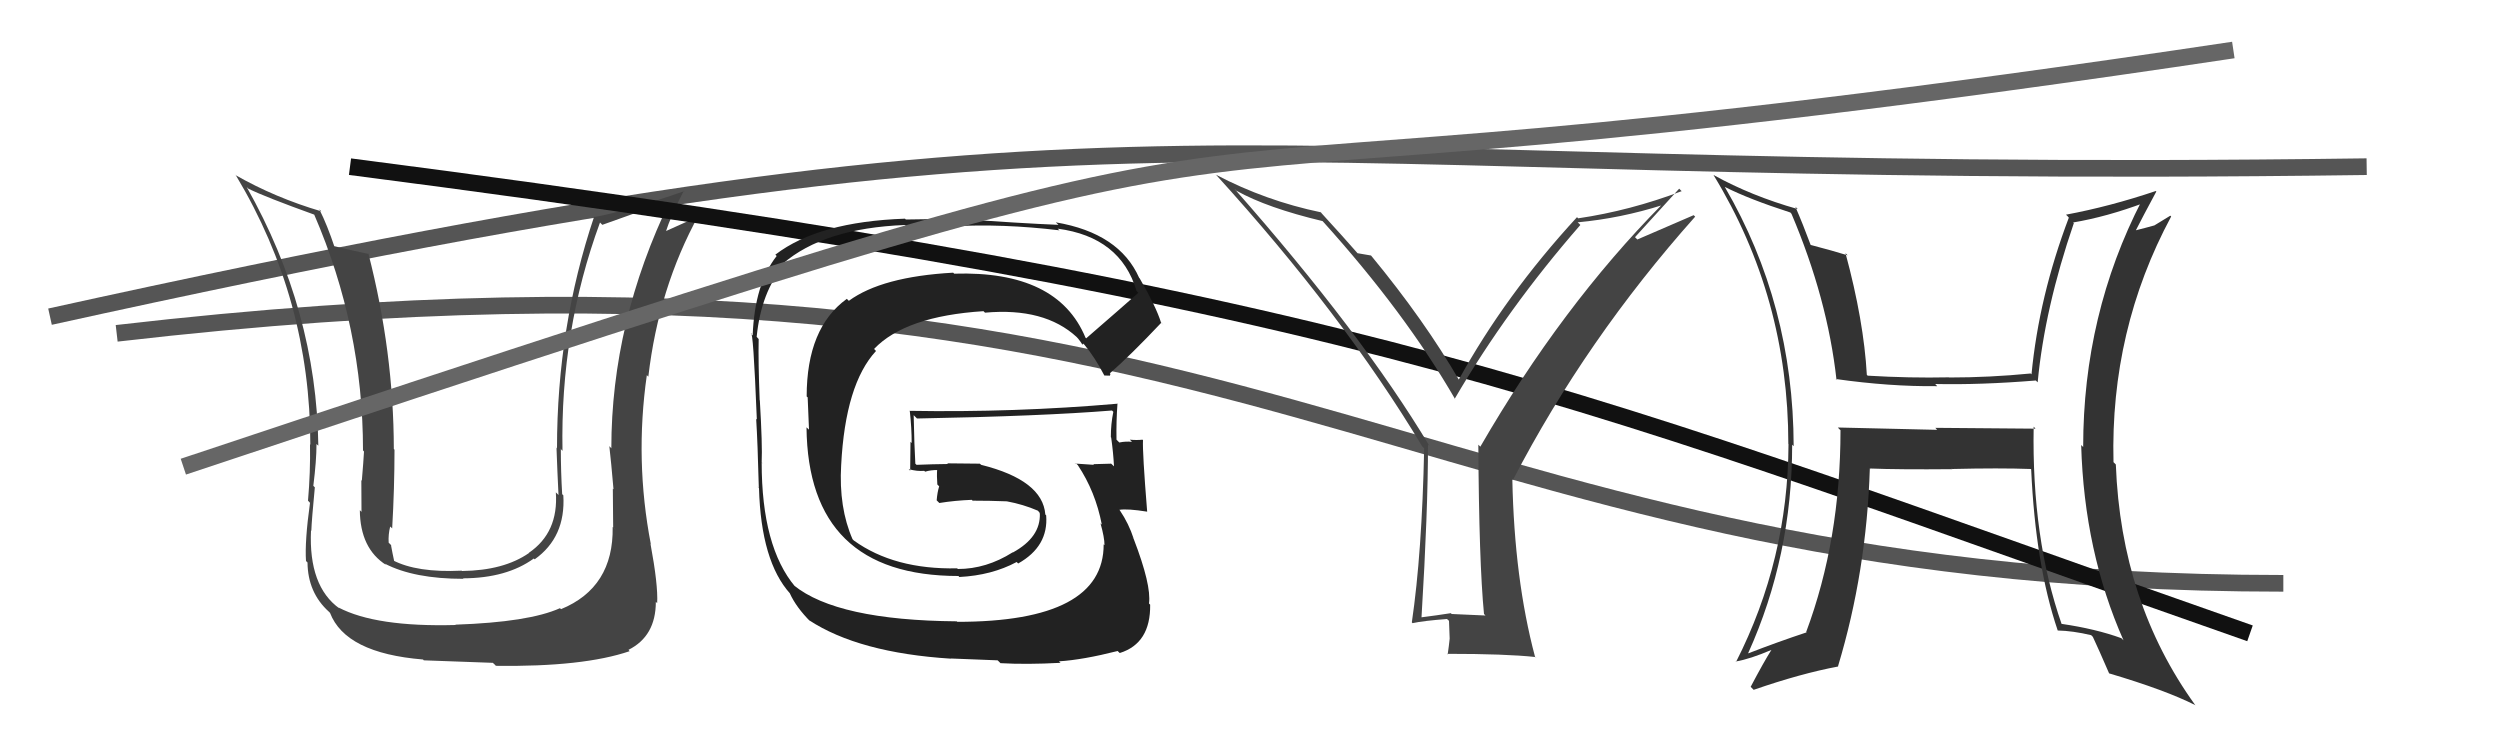
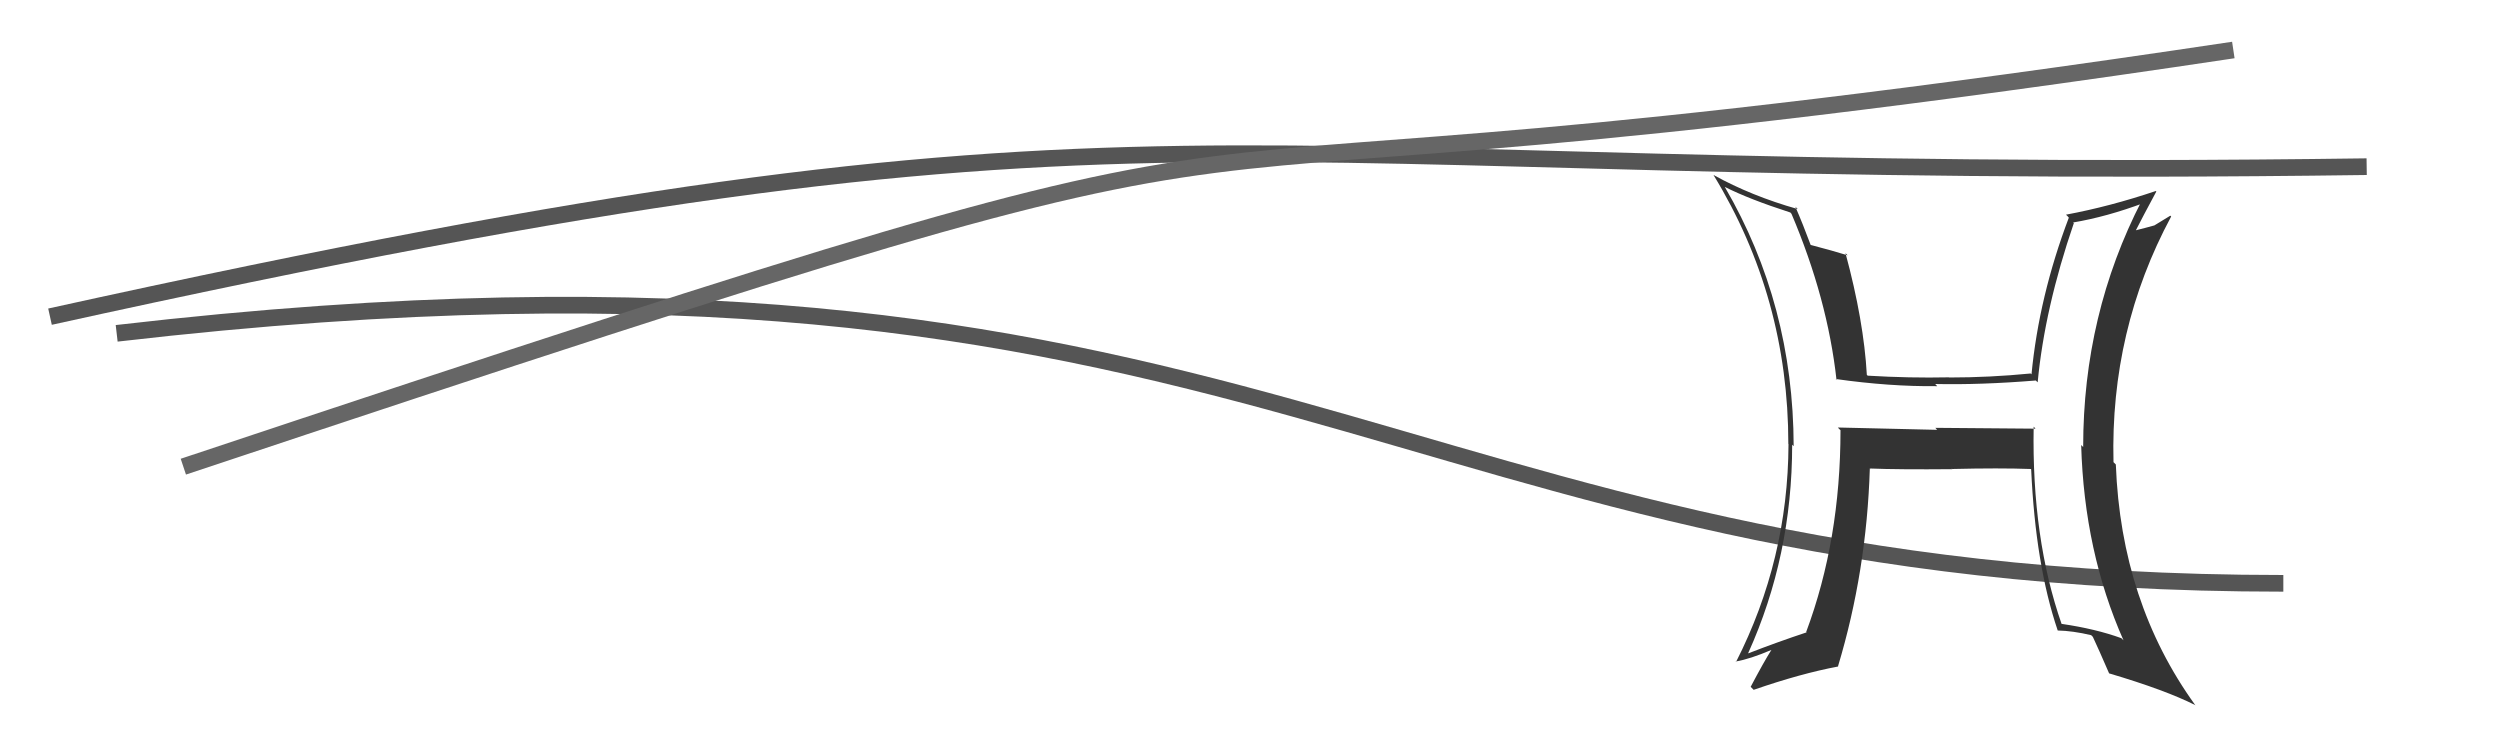
<svg xmlns="http://www.w3.org/2000/svg" width="150" height="44" viewBox="0,0,150,44">
  <path d="M3 19 C71 4,70 11,142 10" stroke="#555" fill="none" />
  <path d="M7 20 C76 12,83 35,137 35" stroke="#555" fill="none" />
-   <path fill="#444" d="M36.87 31.72L36.95 31.80L36.76 31.62Q36.82 35.25 33.66 36.55L33.63 36.52L33.60 36.49Q31.74 37.33 27.32 37.48L27.44 37.60L27.34 37.50Q22.56 37.63 20.31 36.45L20.37 36.51L20.37 36.51Q18.51 35.18 18.66 31.83L18.59 31.76L18.68 31.85Q18.70 31.22 18.89 29.24L18.86 29.21L18.80 29.15Q18.99 27.63 18.99 26.64L19.02 26.67L19.10 26.74Q18.99 18.64 14.80 11.22L14.83 11.25L14.90 11.32Q15.89 11.81 18.86 12.88L18.85 12.87L18.85 12.87Q21.78 19.64 21.78 27.02L21.75 26.99L21.84 27.09Q21.81 27.66 21.71 28.84L21.79 28.92L21.68 28.81Q21.69 30.10 21.69 30.71L21.71 30.73L21.59 30.61Q21.61 32.91 23.17 33.90L23.13 33.86L23.09 33.82Q24.84 34.73 27.81 34.73L27.87 34.80L27.78 34.70Q30.40 34.69 32.03 33.51L32.15 33.63L32.08 33.56Q33.95 32.23 33.80 29.72L33.71 29.63L33.73 29.65Q33.65 28.28 33.65 26.95L33.58 26.87L33.75 27.05Q33.61 19.86 36.00 13.35L36.14 13.49L38.16 12.77L38.13 12.74Q39.20 12.55 40.31 12.09L40.41 12.20L40.22 12.01Q36.68 19.32 36.68 26.90L36.63 26.84L36.56 26.77Q36.67 27.72 36.81 29.36L36.79 29.34L36.77 29.32Q36.79 30.85 36.79 31.65ZM39.05 32.64L39.08 32.68L39.05 32.65Q38.08 27.61 38.81 22.51L38.75 22.45L38.90 22.60Q39.52 17.28 41.92 12.91L42.02 13.01L41.95 12.94Q41.35 13.25 39.90 13.89L39.95 13.94L39.94 13.93Q40.23 13.00 41.03 11.44L41.17 11.58L41.05 11.47Q37.58 12.68 35.67 13.02L35.79 13.14L35.65 12.99Q33.42 19.63 33.42 26.90L33.28 26.76L33.39 26.88Q33.44 28.29 33.51 29.70L33.41 29.60L33.35 29.54Q33.52 31.95 31.73 33.17L31.77 33.21L31.74 33.18Q30.23 34.23 27.72 34.26L27.70 34.24L27.69 34.24Q25.01 34.37 23.56 33.61L23.47 33.52L23.66 33.71Q23.54 33.16 23.46 32.71L23.51 32.75L23.32 32.56Q23.29 32.08 23.41 31.59L23.54 31.71L23.53 31.71Q23.67 29.30 23.67 26.97L23.67 26.98L23.63 26.94Q23.62 21.10 22.10 15.20L22.16 15.27L22.13 15.24Q21.38 15.09 19.97 14.75L20.01 14.79L20.09 14.87Q19.63 13.49 19.17 12.58L19.13 12.53L19.28 12.68Q16.52 11.87 14.12 10.50L14.09 10.46L14.17 10.55Q18.62 17.97 18.62 26.69L18.72 26.79L18.60 26.66Q18.63 28.33 18.48 30.04L18.48 30.04L18.60 30.17Q18.28 32.48 18.36 33.66L18.49 33.79L18.45 33.75Q18.47 35.56 19.73 36.70L19.82 36.79L19.80 36.77Q20.73 39.19 25.38 39.57L25.44 39.63L25.42 39.62Q27.44 39.69 29.57 39.77L29.71 39.90L29.75 39.95Q35.00 40.02 37.78 39.07L37.75 39.04L37.71 38.99Q39.35 38.17 39.35 36.11L39.49 36.25L39.43 36.19Q39.49 35.10 39.03 32.63Z" />
-   <path d="M21 10 C83 18,95 24,135 38" stroke="#111" fill="none" />
-   <path fill="#222" d="M65.22 20.35L65.18 20.31L65.13 20.26Q63.46 16.23 57.25 16.42L57.23 16.40L57.19 16.36Q52.91 16.60 50.93 18.05L50.93 18.05L50.81 17.93Q48.40 19.67 48.40 23.79L48.46 23.84L48.54 25.78L48.39 25.64Q48.48 34.56 57.51 34.56L57.49 34.54L57.56 34.62Q59.51 34.52 61.00 33.72L61.08 33.80L61.09 33.81Q62.92 32.78 62.77 30.92L62.67 30.82L62.72 30.87Q62.56 28.81 58.87 27.89L58.79 27.82L56.83 27.80L56.88 27.84Q55.94 27.85 54.99 27.89L54.96 27.86L54.92 27.82Q54.86 26.82 54.82 24.91L54.95 25.04L55.02 25.11Q62.53 24.97 66.72 24.63L66.78 24.69L66.80 24.71Q66.65 25.43 66.65 26.23L66.79 26.37L66.67 26.25Q66.80 27.18 66.84 27.98L66.84 27.98L66.67 27.82Q65.60 27.85 65.60 27.85L65.66 27.91L65.64 27.89Q64.18 27.80 64.56 27.80L64.60 27.84L64.67 27.91Q65.73 29.50 66.11 31.48L66.17 31.54L66.03 31.40Q66.27 32.25 66.27 32.71L66.28 32.72L66.22 32.66Q66.23 37.31 57.44 37.31L57.40 37.28L57.41 37.28Q50.22 37.22 47.63 35.12L47.80 35.29L47.71 35.20Q45.70 32.81 45.70 27.75L45.80 27.84L45.70 27.74Q45.75 26.72 45.59 24.02L45.57 24.00L45.58 24.01Q45.49 21.71 45.52 20.34L45.49 20.31L45.40 20.21Q45.67 17.51 47.04 15.91L47.04 15.91L46.96 15.83Q49.43 13.69 54.30 13.50L54.45 13.65L57.11 13.57L57.12 13.58Q60.14 13.41 63.57 13.82L63.49 13.75L63.46 13.72Q67.23 14.22 68.19 17.45L68.24 17.50L68.30 17.57Q67.27 18.48 65.17 20.30ZM66.59 22.52L66.63 22.44L66.59 22.40Q67.81 21.34 69.68 19.36L69.82 19.51L69.66 19.35Q69.37 18.41 68.38 16.70L68.45 16.77L68.35 16.67Q67.16 13.99 63.35 13.34L63.40 13.39L63.51 13.49Q61.40 13.41 57.10 13.10L57.12 13.13L54.35 13.17L54.30 13.12Q49.11 13.30 46.52 15.28L46.54 15.30L46.60 15.36Q45.28 17.04 45.16 20.13L45.07 20.03L45.05 20.01Q45.19 19.69 45.41 25.17L45.42 25.18L45.37 25.13Q45.46 26.55 45.53 29.29L45.42 29.17L45.54 29.29Q45.66 33.68 47.41 35.62L47.31 35.52L47.39 35.60Q47.77 36.44 48.64 37.31L48.62 37.29L48.54 37.21Q51.53 39.17 57.05 39.52L57.05 39.51L59.86 39.62L60.03 39.79Q61.61 39.88 63.62 39.77L63.64 39.78L63.54 39.68Q64.97 39.59 67.06 39.06L67.16 39.16L67.19 39.18Q69.04 38.60 69.01 36.28L69.02 36.29L68.94 36.21Q69.09 35.11 68.02 32.33L67.92 32.22L68.02 32.32Q67.73 31.42 67.19 30.62L67.10 30.53L67.16 30.59Q67.65 30.51 68.83 30.70L68.84 30.71L68.83 30.70Q68.54 27.10 68.58 26.41L68.63 26.46L68.55 26.38Q68.21 26.42 67.79 26.38L67.91 26.50L67.91 26.51Q67.54 26.47 67.16 26.55L67.01 26.40L66.99 26.38Q66.97 25.26 67.05 24.20L67.04 24.19L67.07 24.22Q60.84 24.76 54.56 24.65L54.67 24.76L54.59 24.68Q54.70 25.67 54.70 26.58L54.63 26.51L54.61 28.24L54.52 28.15Q55.04 28.29 55.46 28.25L55.44 28.24L55.51 28.30Q55.83 28.20 56.28 28.20L56.23 28.14L56.23 28.14Q56.20 28.57 56.24 29.07L56.26 29.09L56.35 29.18Q56.24 29.53 56.20 30.02L56.35 30.17L56.36 30.18Q57.28 30.03 58.31 29.99L58.45 30.14L58.36 30.04Q59.38 30.04 60.41 30.08L60.38 30.05L60.41 30.08Q61.39 30.26 62.27 30.64L62.37 30.75L62.37 30.79L62.39 30.80Q62.45 32.23 60.77 33.15L60.78 33.15L60.76 33.14Q59.18 34.14 57.47 34.14L57.45 34.12L57.43 34.10Q53.66 34.18 51.23 32.43L51.13 32.33L51.16 32.37Q50.32 30.46 50.47 27.90L50.32 27.76L50.47 27.91Q50.72 23.05 52.56 21.06L52.47 20.96L52.44 20.94Q54.32 18.97 59.01 18.67L59.11 18.77L59.10 18.76Q62.67 18.44 64.61 20.23L64.57 20.19L64.69 20.32Q64.82 20.48 64.94 20.67L64.95 20.69L64.98 20.61L65.06 20.68Q65.69 21.43 66.26 22.53L66.26 22.53L66.61 22.54Z" />
  <path fill="#333" d="M122.06 25.64L122.13 25.72L116.12 25.67L116.23 25.79Q113.20 25.72 110.27 25.65L110.35 25.74L110.43 25.81Q110.43 32.40 108.37 37.92L108.40 37.94L108.40 37.94Q106.65 38.52 104.90 39.20L104.78 39.08L104.89 39.19Q107.53 33.35 107.53 26.68L107.55 26.70L107.62 26.77Q107.60 18.27 103.49 11.22L103.53 11.26L103.48 11.21Q104.94 11.95 107.42 12.75L107.43 12.76L107.49 12.83Q109.65 17.92 110.19 22.79L110.22 22.82L110.14 22.74Q113.38 23.20 116.23 23.17L116.18 23.11L116.11 23.04Q118.83 23.10 122.15 22.83L122.20 22.88L122.26 22.94Q122.68 18.49 124.43 13.39L124.35 13.31L124.38 13.35Q126.40 13.01 128.65 12.17L128.58 12.10L128.51 12.03Q124.99 18.86 124.99 26.82L125.03 26.86L124.87 26.70Q125.05 33.09 127.41 38.42L127.29 38.30L127.28 38.29Q125.74 37.73 123.68 37.43L123.62 37.36L123.70 37.45Q121.90 32.30 122.02 25.60ZM123.33 37.68L123.50 37.86L123.47 37.83Q124.37 37.85 125.47 38.11L125.60 38.24L125.57 38.21Q125.91 38.93 126.55 40.41L126.47 40.33L126.54 40.40Q129.95 41.41 131.74 42.32L131.74 42.33L131.71 42.30Q127.26 36.13 126.95 27.87L126.81 27.73L126.81 27.73Q126.61 19.80 130.27 12.99L130.22 12.94L129.27 13.52L129.28 13.52Q128.71 13.68 128.10 13.83L128.02 13.75L128.13 13.86Q128.54 13.05 129.38 11.49L129.38 11.49L129.35 11.46Q126.59 12.39 123.96 12.88L124.06 12.98L124.13 13.06Q122.34 17.78 121.89 22.46L121.83 22.40L121.83 22.41Q119.38 22.65 116.94 22.65L116.96 22.67L116.93 22.64Q114.58 22.69 112.06 22.54L112.09 22.57L112.01 22.49Q111.83 19.26 110.73 15.19L110.85 15.31L110.86 15.32Q110.03 15.06 108.58 14.68L108.63 14.72L108.66 14.75Q108.17 13.43 107.72 12.40L107.87 12.55L107.85 12.54Q105.09 11.76 102.81 10.50L102.87 10.56L102.81 10.50Q107.30 17.85 107.30 26.64L107.41 26.75L107.31 26.65Q107.28 33.59 104.16 39.72L104.18 39.74L104.14 39.69Q104.99 39.55 106.32 38.98L106.23 38.89L106.30 38.97Q105.84 39.69 105.04 41.21L105.07 41.24L105.22 41.39Q108.05 40.41 110.29 39.99L110.29 39.98L110.28 39.98Q112.00 34.27 112.19 28.10L112.28 28.19L112.19 28.11Q113.94 28.18 117.14 28.15L117.06 28.07L117.14 28.14Q119.96 28.07 121.86 28.14L121.76 28.05L121.87 28.16Q122.13 33.90 123.46 37.82Z" />
  <path d="M11 28 C92 1,54 15,134 3" stroke="#666" fill="none" />
-   <path fill="#444" d="M88.95 36.75L89.13 36.93L87.10 36.84L87.05 36.79Q86.23 36.92 85.28 37.04L85.11 36.87L85.29 37.05Q85.68 30.66 85.68 26.66L85.68 26.67L85.77 26.76Q81.72 20.01 74.07 11.33L74.24 11.50L74.20 11.45Q76.02 12.47 79.37 13.27L79.31 13.21L79.35 13.26Q84.31 18.75 87.32 23.97L87.38 24.03L87.28 23.93Q90.44 18.52 94.82 13.50L94.79 13.46L94.66 13.34Q97.24 13.10 99.76 12.30L99.60 12.14L99.72 12.27Q93.69 18.38 88.82 26.80L88.70 26.68L88.70 26.68Q88.74 33.76 89.04 36.84ZM98.10 14.23L100.75 11.32L100.90 11.47Q97.81 12.64 94.69 13.10L94.55 12.96L94.62 13.03Q90.33 17.69 87.52 22.79L87.63 22.90L87.56 22.83Q85.47 19.22 82.27 15.34L82.23 15.30L82.26 15.33Q81.94 15.27 81.44 15.19L81.45 15.20L81.52 15.27Q80.73 14.36 79.20 12.69L79.35 12.83L79.26 12.74Q75.94 12.05 72.97 10.49L72.92 10.44L72.92 10.44Q80.58 18.86 85.33 26.78L85.40 26.85L85.45 26.90Q85.32 33.19 84.71 37.34L84.71 37.34L84.75 37.39Q85.38 37.25 86.82 37.14L86.94 37.25L86.98 38.32L86.98 38.32Q86.94 38.73 86.86 39.27L86.82 39.22L86.83 39.23Q90.36 39.23 92.11 39.42L92.20 39.50L92.10 39.40Q90.86 34.74 90.74 28.76L90.69 28.71L90.78 28.79Q95.16 20.35 101.71 13.00L101.62 12.91L98.24 14.37Z" />
</svg>